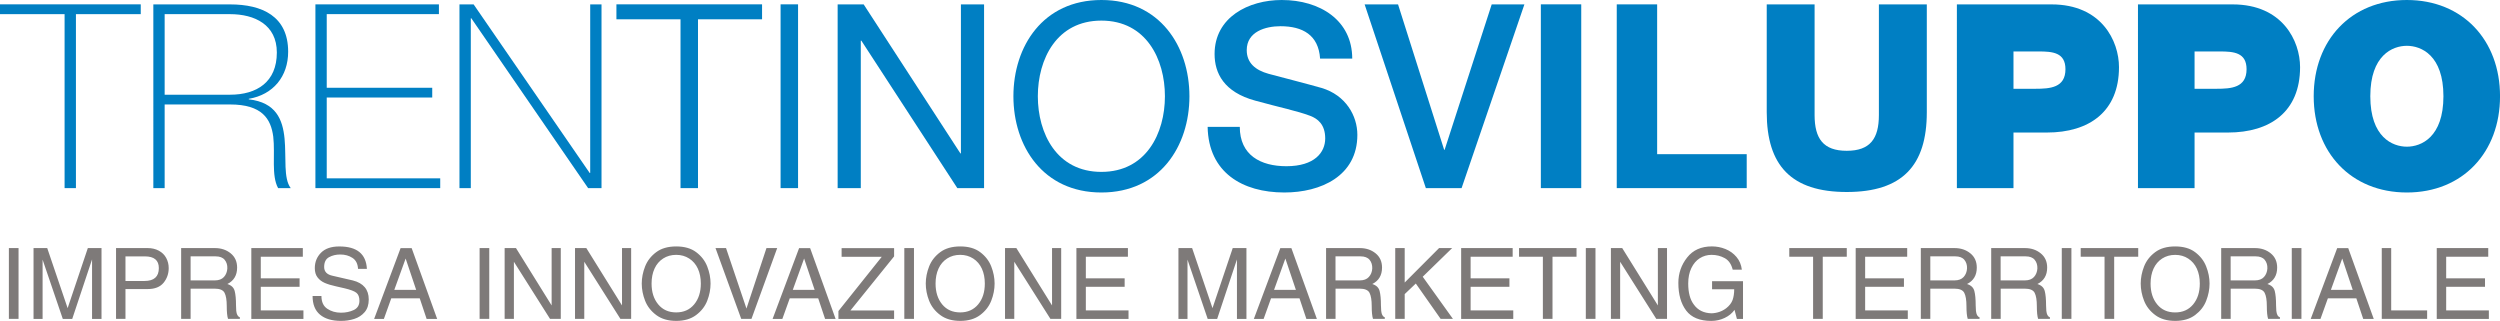
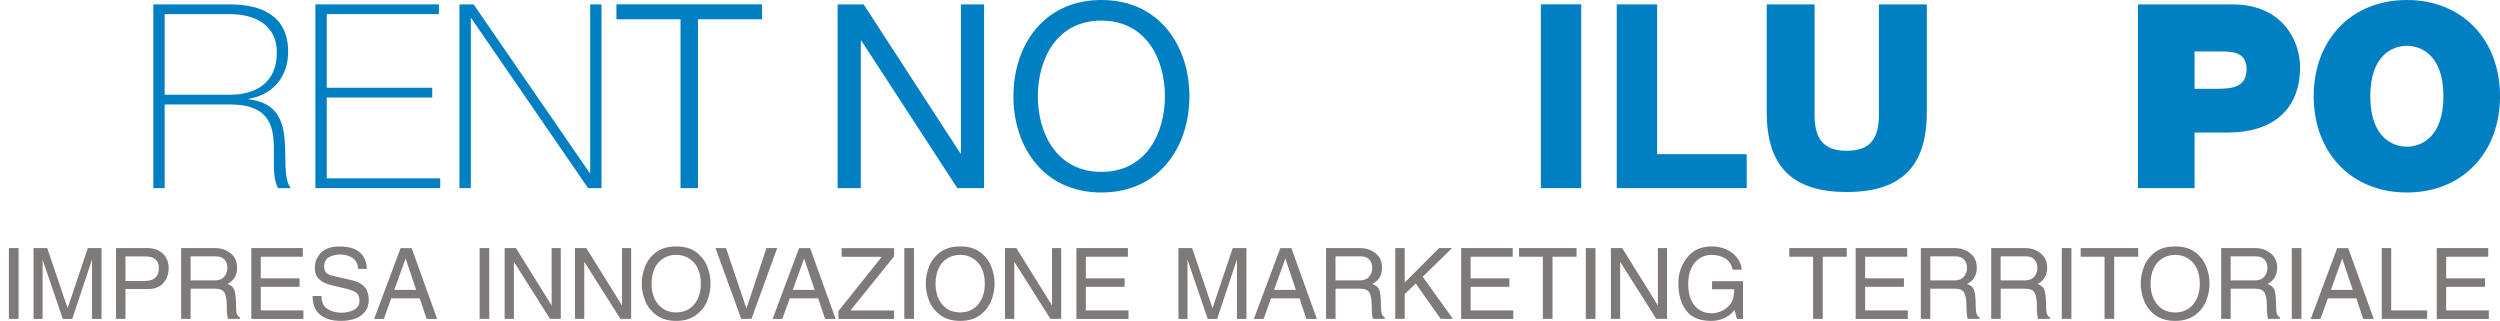
<svg xmlns="http://www.w3.org/2000/svg" version="1.1" id="Livello_1" x="0px" y="0px" width="86.394px" height="11.089px" viewBox="0 0 86.394 11.089" enable-background="new 0 0 86.394 11.089" xml:space="preserve">
-   <polygon fill="#007FC3" points="2.232,0.489 2.232,6.501 2.624,6.501 2.624,0.489 4.864,0.489 4.864,0.15 0,0.15 0,0.489 " />
  <path fill="#007FC3" d="M5.69,3.272V0.489h2.259c0.853,0,1.618,0.365,1.618,1.326c0,1.022-0.693,1.458-1.618,1.458H5.69z   M5.298,6.501H5.69V3.61h2.259c1.111,0,1.413,0.498,1.494,1.112c0.071,0.614-0.072,1.343,0.168,1.779h0.436  c-0.258-0.338-0.15-1.049-0.213-1.708C9.771,4.135,9.54,3.54,8.597,3.433V3.415c0.846-0.143,1.361-0.774,1.361-1.627  c0-1.227-0.898-1.636-2.009-1.636h-2.65V6.501z" />
  <polygon fill="#007FC3" points="11.291,6.163 11.291,3.37 14.937,3.37 14.937,3.033 11.291,3.033 11.291,0.488 15.168,0.488   15.168,0.151 10.9,0.151 10.9,6.501 15.213,6.501 15.213,6.163 " />
  <polygon fill="#007FC3" points="15.878,6.501 16.27,6.501 16.27,0.631 16.287,0.631 20.324,6.501 20.787,6.501 20.787,0.151   20.396,0.151 20.396,5.976 20.377,5.976 16.367,0.151 15.878,0.151 " />
  <polygon fill="#007FC3" points="21.302,0.667 23.517,0.667 23.517,6.501 24.121,6.501 24.121,0.667 26.335,0.667 26.335,0.15   21.302,0.15 " />
-   <rect x="26.975" y="0.15" fill="#007FC3" width="0.604" height="6.351" />
  <polygon fill="#007FC3" points="28.947,6.501 29.747,6.501 29.747,1.405 29.766,1.405 33.083,6.501 34.007,6.501 34.007,0.151   33.207,0.151 33.207,5.301 33.189,5.301 29.846,0.151 28.947,0.151 " />
  <path fill="#007FC3" d="M35.021,3.326c0,1.725,1.021,3.326,3.041,3.326c2.019,0,3.042-1.601,3.042-3.326  C41.103,1.601,40.08,0,38.062,0C36.042,0,35.021,1.601,35.021,3.326 M35.865,3.326c0-1.281,0.649-2.614,2.196-2.614  s2.196,1.333,2.196,2.614c0,1.28-0.649,2.614-2.196,2.614S35.865,4.606,35.865,3.326z" />
-   <path fill="#007FC3" d="M41.733,4.384c0.027,1.575,1.201,2.268,2.65,2.268c1.263,0,2.524-0.569,2.524-1.992  c0-0.659-0.399-1.37-1.235-1.62c-0.33-0.097-1.734-0.462-1.832-0.489c-0.453-0.125-0.756-0.374-0.756-0.818  c0-0.641,0.65-0.827,1.166-0.827c0.765,0,1.316,0.303,1.369,1.12h1.111C46.73,0.703,45.619,0,44.293,0  c-1.147,0-2.32,0.595-2.32,1.867c0,0.659,0.32,1.316,1.405,1.611c0.871,0.24,1.449,0.355,1.894,0.523  c0.259,0.098,0.524,0.293,0.524,0.783c0,0.48-0.364,0.96-1.342,0.96c-0.89,0-1.61-0.382-1.61-1.36H41.733z" />
-   <polygon fill="#007FC3" points="49.274,6.501 50.509,6.501 52.68,0.151 51.55,0.151 49.923,5.176 49.906,5.176 48.313,0.151   47.158,0.151 " />
  <rect x="53.248" y="0.15" fill="#007FC3" width="1.396" height="6.351" />
  <polygon fill="#007FC3" points="55.871,6.501 60.362,6.501 60.362,5.328 57.267,5.328 57.267,0.151 55.871,0.151 " />
  <path fill="#007FC3" d="M66.584,0.151H64.93v3.824c0,0.818-0.303,1.236-1.111,1.236s-1.111-0.418-1.111-1.236V0.151h-1.654v3.727  c0,1.84,0.846,2.757,2.766,2.757c1.921,0,2.766-0.917,2.766-2.757V0.151z" />
-   <path fill="#007FC3" d="M67.625,6.501h1.956V4.58h1.156c1.458,0,2.49-0.72,2.49-2.259c0-0.906-0.604-2.169-2.33-2.169h-3.272V6.501z   M69.581,1.778h0.872c0.48,0,0.924,0.036,0.924,0.614c0,0.641-0.533,0.676-1.04,0.676h-0.756V1.778z" />
  <path fill="#007FC3" d="M73.883,6.501h1.956V4.58h1.156c1.459,0,2.49-0.72,2.49-2.259c0-0.906-0.605-2.169-2.33-2.169h-3.272V6.501z   M75.839,1.778h0.872c0.479,0,0.925,0.036,0.925,0.614c0,0.641-0.533,0.676-1.04,0.676h-0.757V1.778z" />
  <path fill="#007FC3" d="M79.956,3.326c0,1.938,1.29,3.326,3.22,3.326s3.219-1.388,3.219-3.326S85.105,0,83.175,0  S79.956,1.388,79.956,3.326 M81.912,3.326c0-1.415,0.766-1.743,1.264-1.743c0.497,0,1.263,0.329,1.263,1.743  c0,1.414-0.766,1.743-1.263,1.743C82.677,5.069,81.912,4.74,81.912,3.326z" />
  <path fill="#7E7A79" d="M86.009,10.728v0.293h-1.801V8.573h1.78v0.3h-1.454v0.745h1.342v0.293h-1.342v0.816H86.009z M82.634,8.573  v2.154h1.242v0.293h-1.568V8.573H82.634z M80.55,10.017h0.755l-0.363-1.083L80.55,10.017z M79.853,11.021l0.915-2.447h0.381  l0.882,2.447h-0.364l-0.238-0.712h-0.983l-0.256,0.712H79.853z M79.532,8.573v2.447h-0.334V8.573H79.532z M77.086,9.69h0.837  c0.139,0,0.244-0.04,0.315-0.118s0.11-0.177,0.117-0.294c0.005-0.118-0.026-0.218-0.092-0.299c-0.066-0.08-0.171-0.12-0.313-0.12  h-0.864V9.69z M76.759,11.021V8.573h1.164c0.216,0,0.398,0.06,0.547,0.181c0.148,0.12,0.223,0.284,0.223,0.493  c0,0.266-0.112,0.455-0.337,0.568c0.139,0.043,0.223,0.124,0.254,0.242c0.03,0.117,0.045,0.283,0.045,0.497  c0,0.065,0.004,0.128,0.009,0.188c0.006,0.061,0.02,0.109,0.039,0.148c0.021,0.038,0.049,0.063,0.086,0.075v0.054h-0.409  c-0.029-0.091-0.044-0.238-0.044-0.443c0-0.206-0.025-0.357-0.075-0.455s-0.164-0.146-0.343-0.146h-0.831v1.045H76.759z   M76.357,9.799c0,0.199-0.039,0.397-0.116,0.594c-0.076,0.196-0.205,0.361-0.384,0.495c-0.18,0.134-0.408,0.201-0.688,0.201  s-0.509-0.067-0.689-0.201s-0.309-0.299-0.386-0.495s-0.116-0.395-0.116-0.594c0-0.197,0.039-0.395,0.116-0.591  s0.204-0.36,0.383-0.493c0.178-0.133,0.408-0.199,0.692-0.199c0.283,0,0.514,0.066,0.69,0.199s0.305,0.297,0.381,0.493  C76.318,9.404,76.357,9.602,76.357,9.799z M76.02,9.799c0-0.195-0.034-0.366-0.102-0.515C75.85,9.137,75.75,9.021,75.62,8.936  c-0.13-0.085-0.28-0.128-0.45-0.128c-0.171,0-0.32,0.042-0.451,0.126c-0.131,0.085-0.229,0.2-0.298,0.35  c-0.068,0.148-0.102,0.32-0.102,0.516c0,0.295,0.076,0.534,0.229,0.72c0.152,0.185,0.359,0.277,0.621,0.277  c0.261,0,0.468-0.093,0.621-0.277C75.944,10.333,76.02,10.094,76.02,9.799z M71.904,8.873v-0.3h1.988v0.3h-0.831v2.147h-0.333V8.873  H71.904z M71.583,8.573v2.447H71.25V8.573H71.583z M69.138,9.69h0.837c0.139,0,0.243-0.04,0.315-0.118  c0.071-0.078,0.11-0.177,0.117-0.294c0.004-0.118-0.026-0.218-0.093-0.299c-0.065-0.08-0.17-0.12-0.313-0.12h-0.864V9.69z   M68.811,11.021V8.573h1.164c0.216,0,0.397,0.06,0.546,0.181c0.149,0.12,0.224,0.284,0.224,0.493c0,0.266-0.112,0.455-0.337,0.568  c0.138,0.043,0.223,0.124,0.253,0.242c0.031,0.117,0.046,0.283,0.046,0.497c0,0.065,0.003,0.128,0.009,0.188  s0.019,0.109,0.039,0.148c0.021,0.038,0.049,0.063,0.085,0.075v0.054h-0.408c-0.029-0.091-0.044-0.238-0.044-0.443  c0-0.206-0.025-0.357-0.075-0.455s-0.164-0.146-0.344-0.146h-0.83v1.045H68.811z M66.707,9.69h0.837c0.139,0,0.243-0.04,0.315-0.118  c0.071-0.078,0.11-0.177,0.117-0.294c0.005-0.118-0.026-0.218-0.092-0.299c-0.066-0.08-0.171-0.12-0.313-0.12h-0.864V9.69z   M66.379,11.021V8.573h1.164c0.216,0,0.397,0.06,0.547,0.181c0.148,0.12,0.223,0.284,0.223,0.493c0,0.266-0.112,0.455-0.337,0.568  c0.139,0.043,0.223,0.124,0.253,0.242c0.031,0.117,0.046,0.283,0.046,0.497c0,0.065,0.003,0.128,0.009,0.188  s0.019,0.109,0.039,0.148c0.021,0.038,0.049,0.063,0.085,0.075v0.054H68c-0.029-0.091-0.044-0.238-0.044-0.443  c0-0.206-0.025-0.357-0.075-0.455s-0.164-0.146-0.344-0.146h-0.83v1.045H66.379z M65.929,10.728v0.293h-1.801V8.573h1.78v0.3h-1.453  v0.745h1.341v0.293h-1.341v0.816H65.929z M61.833,8.873v-0.3h1.987v0.3h-0.83v2.147h-0.334V8.873H61.833z M59.165,9.996V9.717h1.069  v1.304h-0.211l-0.082-0.313c-0.082,0.116-0.194,0.209-0.339,0.278c-0.144,0.069-0.299,0.104-0.465,0.104  c-0.396,0-0.686-0.119-0.865-0.355C58.091,10.496,58,10.178,58,9.778c0-0.332,0.102-0.625,0.304-0.88  c0.201-0.256,0.486-0.383,0.854-0.383c0.161,0,0.317,0.029,0.468,0.09c0.151,0.061,0.278,0.151,0.382,0.274  c0.104,0.122,0.165,0.269,0.186,0.439h-0.316c-0.048-0.191-0.14-0.324-0.276-0.398c-0.136-0.075-0.288-0.113-0.455-0.113  c-0.148,0-0.283,0.039-0.406,0.116c-0.122,0.077-0.22,0.191-0.292,0.342c-0.073,0.151-0.108,0.329-0.108,0.533  c0,0.311,0.063,0.553,0.193,0.725c0.139,0.195,0.343,0.297,0.613,0.304c0.194-0.007,0.364-0.066,0.51-0.178  c0.106-0.084,0.179-0.178,0.217-0.282c0.037-0.104,0.056-0.229,0.056-0.371H59.165z M57.292,10.555V8.573h0.316v2.447h-0.371  l-1.249-1.974v1.974h-0.319V8.573h0.391L57.292,10.555z M55.136,8.573v2.447h-0.334V8.573H55.136z M52.494,8.873v-0.3h1.987v0.3  h-0.83v2.147h-0.333V8.873H52.494z M52.295,10.728v0.293h-1.801V8.573h1.78v0.3h-1.453v0.745h1.341v0.293h-1.341v0.816H52.295z   M48.543,10.163v0.857h-0.327V8.573h0.327v1.191l1.188-1.191h0.452l-1.017,0.99l1.044,1.457h-0.425l-0.858-1.222L48.543,10.163z   M46.152,9.69h0.838c0.139,0,0.243-0.04,0.314-0.118c0.072-0.078,0.111-0.177,0.118-0.294c0.004-0.118-0.026-0.218-0.092-0.299  c-0.066-0.08-0.171-0.12-0.313-0.12h-0.865V9.69z M45.826,11.021V8.573h1.164c0.216,0,0.397,0.06,0.547,0.181  c0.148,0.12,0.223,0.284,0.223,0.493c0,0.266-0.113,0.455-0.337,0.568c0.138,0.043,0.223,0.124,0.253,0.242  c0.031,0.117,0.046,0.283,0.046,0.497c0,0.065,0.003,0.128,0.009,0.188s0.019,0.109,0.039,0.148  c0.021,0.038,0.049,0.063,0.085,0.075v0.054h-0.408c-0.029-0.091-0.044-0.238-0.044-0.443c0-0.206-0.025-0.357-0.075-0.455  s-0.164-0.146-0.344-0.146h-0.831v1.045H45.826z M44.028,10.017h0.755l-0.364-1.083L44.028,10.017z M43.33,11.021l0.915-2.447h0.382  l0.881,2.447h-0.363l-0.238-0.712h-0.983l-0.256,0.712H43.33z M43.073,11.021h-0.327V8.965l-0.684,2.056h-0.327l-0.698-2.049v2.049  h-0.313V8.573h0.473l0.704,2.076L42.6,8.573h0.474V11.021z M38.999,10.728v0.293h-1.801V8.573h1.78v0.3h-1.454v0.745h1.341v0.293  h-1.341v0.816H38.999z M36.356,10.555V8.573h0.316v2.447h-0.372l-1.249-1.974v1.974h-0.32V8.573h0.392L36.356,10.555z M34.371,9.799  c0,0.199-0.039,0.397-0.116,0.594s-0.206,0.361-0.385,0.495s-0.408,0.201-0.687,0.201c-0.28,0-0.509-0.067-0.689-0.201  c-0.181-0.134-0.309-0.299-0.386-0.495s-0.116-0.395-0.116-0.594c0-0.197,0.039-0.395,0.116-0.591s0.205-0.36,0.383-0.493  c0.178-0.133,0.409-0.199,0.693-0.199c0.283,0,0.514,0.066,0.69,0.199c0.177,0.133,0.304,0.297,0.381,0.493  S34.371,9.602,34.371,9.799z M34.033,9.799c0-0.195-0.034-0.366-0.102-0.515c-0.068-0.147-0.167-0.264-0.298-0.349  s-0.281-0.128-0.451-0.128c-0.171,0-0.321,0.042-0.451,0.126c-0.131,0.085-0.23,0.2-0.298,0.35c-0.068,0.148-0.102,0.32-0.102,0.516  c0,0.295,0.076,0.534,0.229,0.72c0.153,0.185,0.36,0.277,0.622,0.277c0.261,0,0.467-0.093,0.621-0.277  C33.957,10.333,34.033,10.094,34.033,9.799z M31.585,8.573v2.447h-0.334V8.573H31.585z M28.974,11.021v-0.272l1.498-1.875h-1.388  v-0.3h1.814v0.286l-1.508,1.868h1.508v0.293H28.974z M27.397,10.017h0.755l-0.364-1.083L27.397,10.017z M26.699,11.021l0.916-2.447  h0.381l0.881,2.447h-0.364l-0.238-0.712h-0.983l-0.256,0.712H26.699z M25.796,10.663l0.691-2.09h0.371l-0.889,2.447h-0.354  l-0.889-2.447h0.364L25.796,10.663z M24.555,9.799c0,0.199-0.038,0.397-0.115,0.594s-0.205,0.361-0.385,0.495  c-0.179,0.134-0.408,0.201-0.687,0.201c-0.279,0-0.509-0.067-0.689-0.201s-0.309-0.299-0.386-0.495s-0.116-0.395-0.116-0.594  c0-0.197,0.039-0.395,0.116-0.591s0.205-0.36,0.383-0.493c0.178-0.133,0.409-0.199,0.693-0.199c0.283,0,0.514,0.066,0.69,0.199  c0.177,0.133,0.304,0.297,0.381,0.493S24.555,9.602,24.555,9.799z M24.219,9.799c0-0.195-0.034-0.366-0.102-0.515  c-0.068-0.147-0.167-0.264-0.298-0.349s-0.281-0.128-0.451-0.128c-0.17,0-0.321,0.042-0.451,0.126c-0.131,0.085-0.23,0.2-0.298,0.35  c-0.068,0.148-0.102,0.32-0.102,0.516c0,0.295,0.076,0.534,0.23,0.72c0.153,0.185,0.36,0.277,0.621,0.277  c0.261,0,0.468-0.093,0.621-0.277C24.142,10.333,24.219,10.094,24.219,9.799z M21.495,10.555V8.573h0.316v2.447H21.44l-1.249-1.974  v1.974h-0.32V8.573h0.391L21.495,10.555z M19.063,10.555V8.573h0.316v2.447h-0.371l-1.249-1.974v1.974h-0.32V8.573h0.392  L19.063,10.555z M16.908,8.573v2.447h-0.334V8.573H16.908z M13.626,10.017h0.756l-0.364-1.083L13.626,10.017z M12.929,11.021  l0.915-2.447h0.382l0.881,2.447h-0.364l-0.238-0.712h-0.984l-0.255,0.712H12.929z M12.679,9.291h-0.306  c-0.01-0.174-0.073-0.301-0.193-0.379c-0.119-0.078-0.259-0.117-0.42-0.117c-0.146,0-0.275,0.03-0.388,0.092  c-0.113,0.061-0.17,0.174-0.17,0.34c0,0.161,0.098,0.263,0.292,0.303c0.274,0.064,0.507,0.117,0.698,0.161  c0.367,0.093,0.551,0.313,0.551,0.659c0,0.182-0.048,0.328-0.143,0.438c-0.095,0.11-0.215,0.188-0.359,0.233  c-0.144,0.046-0.295,0.068-0.455,0.068c-0.313,0-0.555-0.071-0.727-0.215c-0.171-0.143-0.257-0.357-0.257-0.644h0.306  c0,0.203,0.067,0.349,0.201,0.439c0.134,0.091,0.292,0.137,0.476,0.137c0.162,0,0.308-0.031,0.439-0.092  c0.131-0.062,0.197-0.168,0.197-0.32c0-0.128-0.035-0.22-0.105-0.276s-0.208-0.108-0.412-0.156  c-0.031-0.009-0.128-0.031-0.289-0.066s-0.293-0.075-0.395-0.12c-0.103-0.046-0.185-0.109-0.247-0.191  c-0.063-0.081-0.094-0.188-0.094-0.319c0-0.212,0.072-0.389,0.215-0.533c0.143-0.144,0.353-0.216,0.629-0.216  C12.334,8.516,12.651,8.774,12.679,9.291z M10.486,10.728v0.293H8.685V8.573h1.78v0.3H9.012v0.745h1.341v0.293H9.012v0.816H10.486z   M6.587,9.69h0.837c0.139,0,0.243-0.04,0.315-0.118c0.071-0.078,0.11-0.177,0.117-0.294C7.861,9.16,7.831,9.061,7.764,8.979  c-0.065-0.08-0.17-0.12-0.313-0.12H6.587V9.69z M6.26,11.021V8.573h1.165c0.216,0,0.397,0.06,0.546,0.181  c0.148,0.12,0.223,0.284,0.223,0.493c0,0.266-0.112,0.455-0.337,0.568c0.138,0.043,0.223,0.124,0.253,0.242  c0.031,0.117,0.046,0.283,0.046,0.497c0,0.065,0.003,0.128,0.008,0.188c0.006,0.061,0.019,0.109,0.04,0.148  c0.021,0.038,0.049,0.063,0.085,0.075v0.054H7.88c-0.03-0.091-0.044-0.238-0.044-0.443c0-0.206-0.025-0.357-0.075-0.455  c-0.05-0.098-0.165-0.146-0.344-0.146H6.587v1.045H6.26z M4.336,9.989v1.031H4.01V8.573h1.095c0.143,0,0.271,0.03,0.383,0.09  c0.113,0.061,0.198,0.144,0.255,0.25C5.801,9.021,5.83,9.137,5.83,9.265c0,0.194-0.06,0.364-0.179,0.509  C5.532,9.917,5.35,9.989,5.105,9.989H4.336z M4.336,8.859V9.71h0.656c0.332,0,0.497-0.148,0.497-0.445  c0-0.271-0.161-0.405-0.483-0.405H4.336z M3.508,11.021H3.181V8.965l-0.685,2.056H2.17L1.472,8.972v2.049H1.159V8.573h0.473  l0.705,2.076l0.698-2.076h0.473V11.021z M0.641,8.573v2.447H0.307V8.573H0.641z" />
</svg>